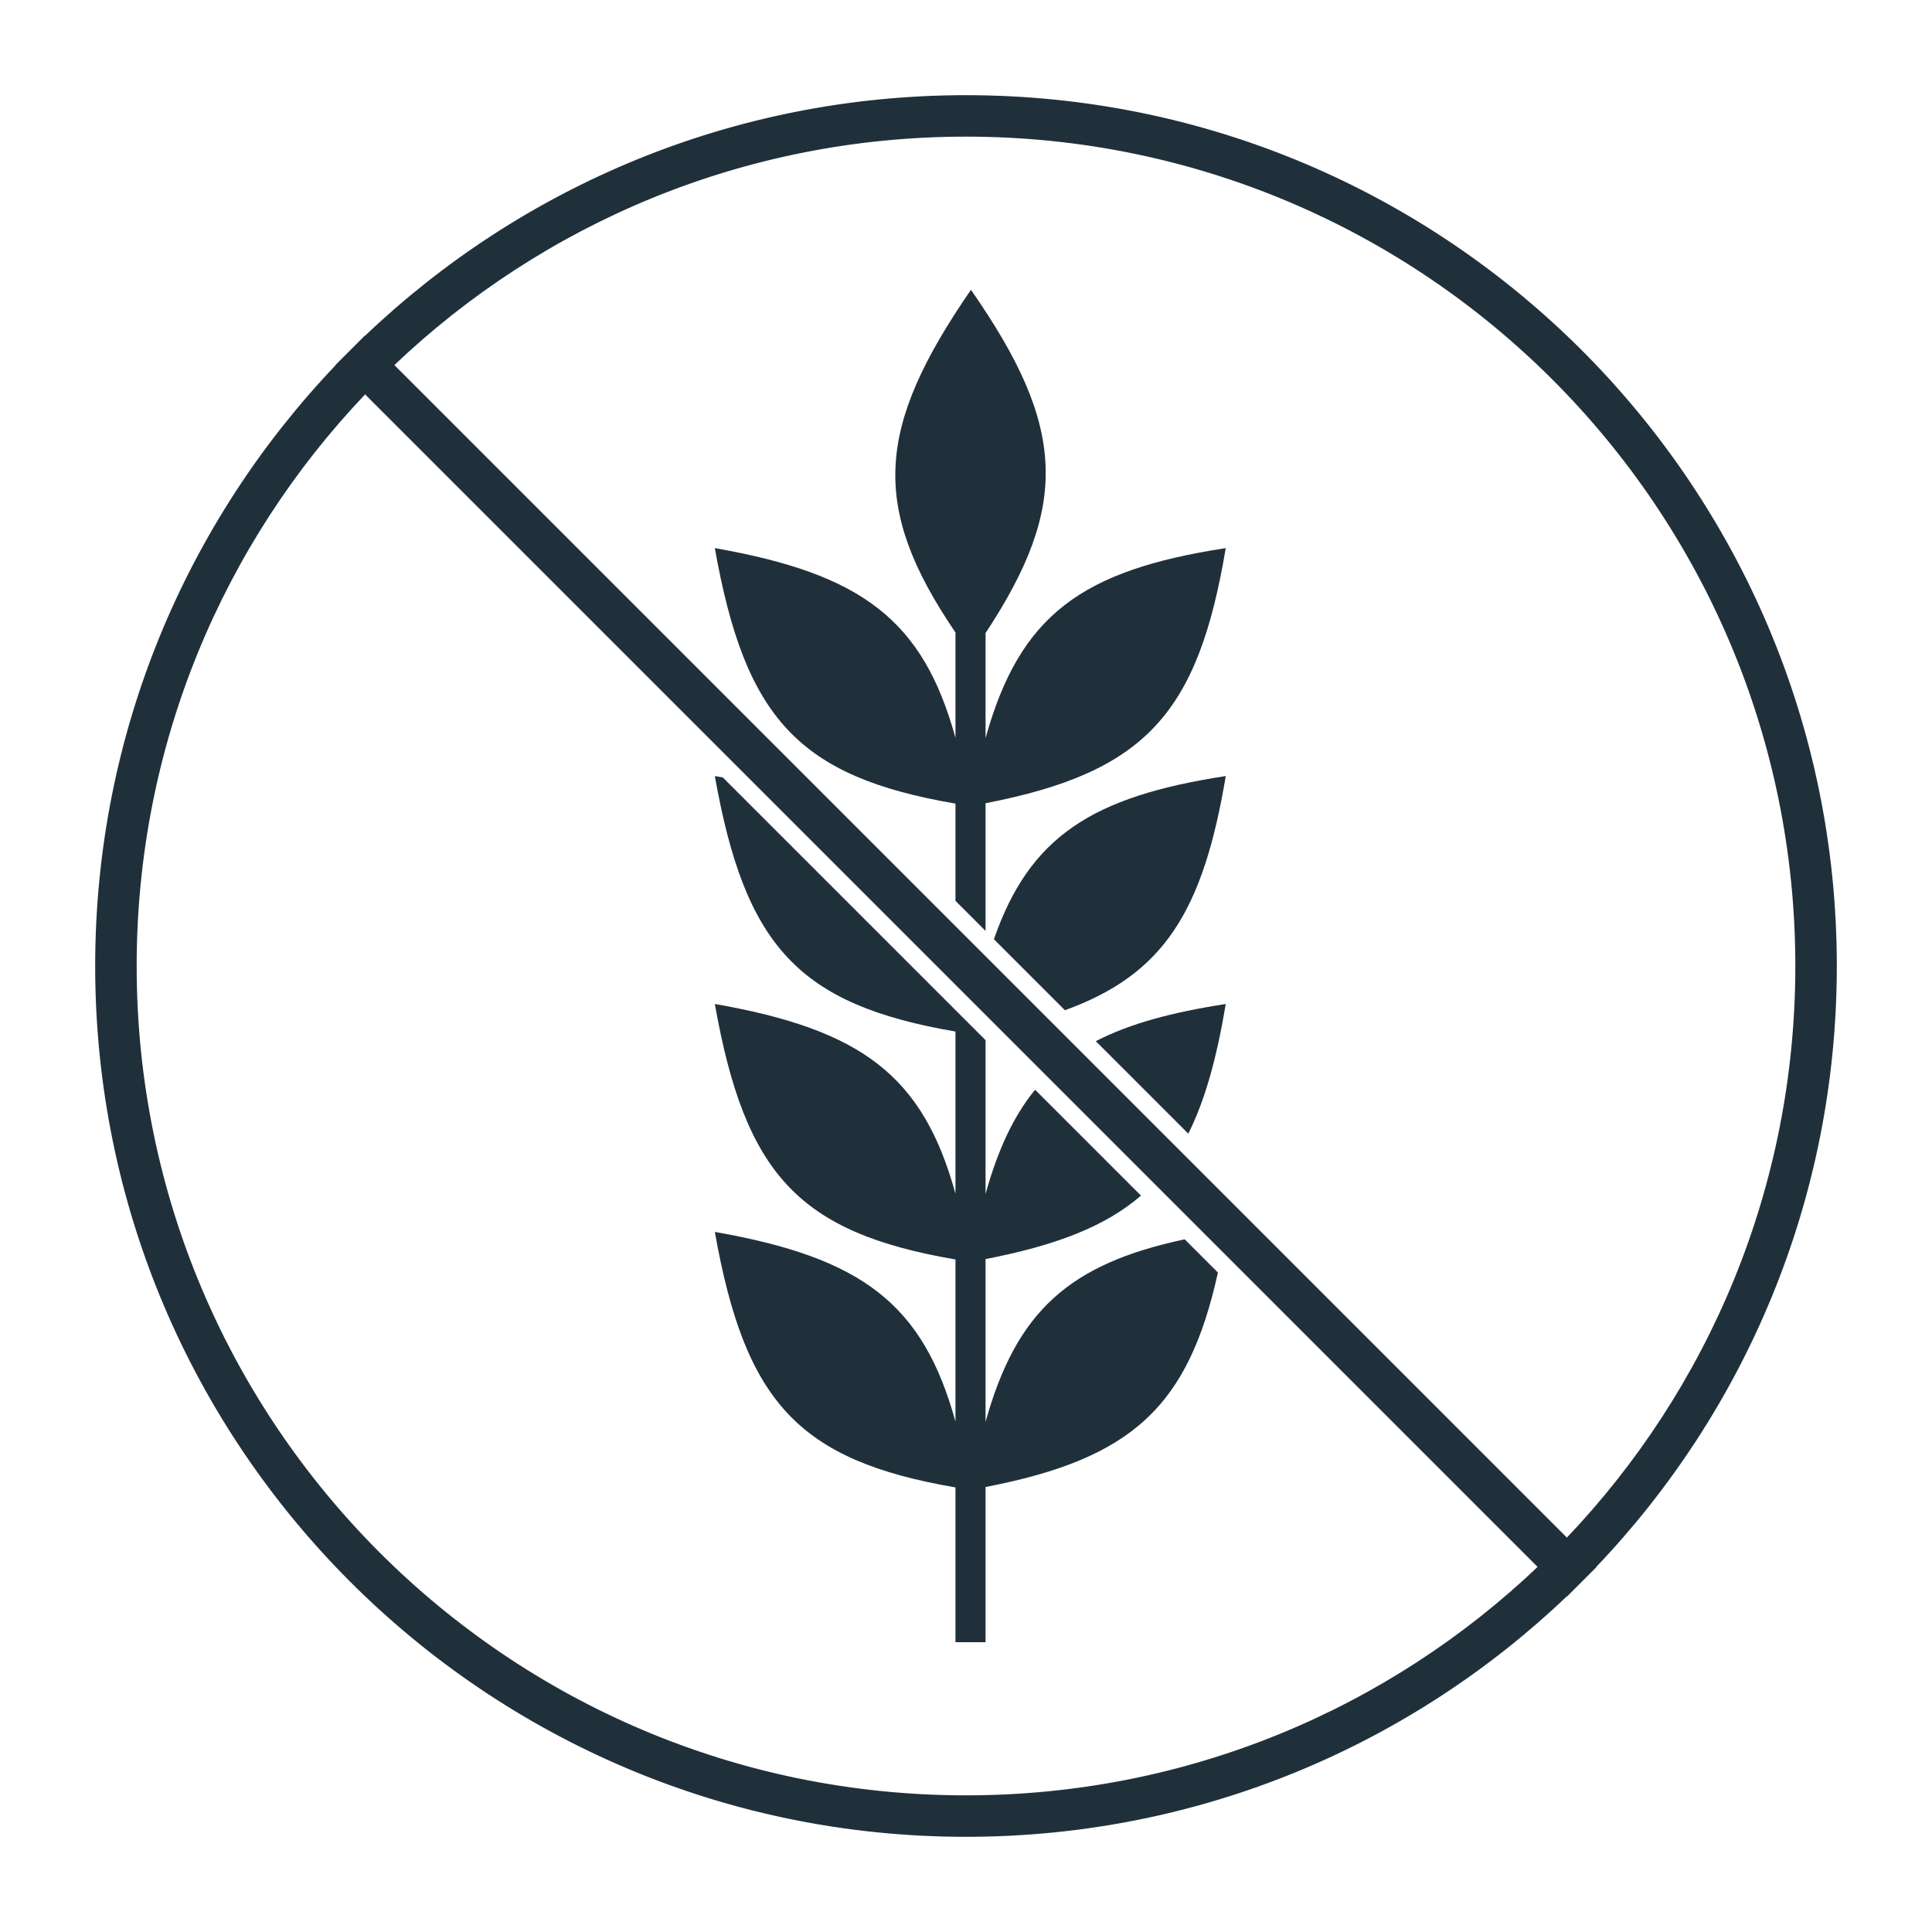
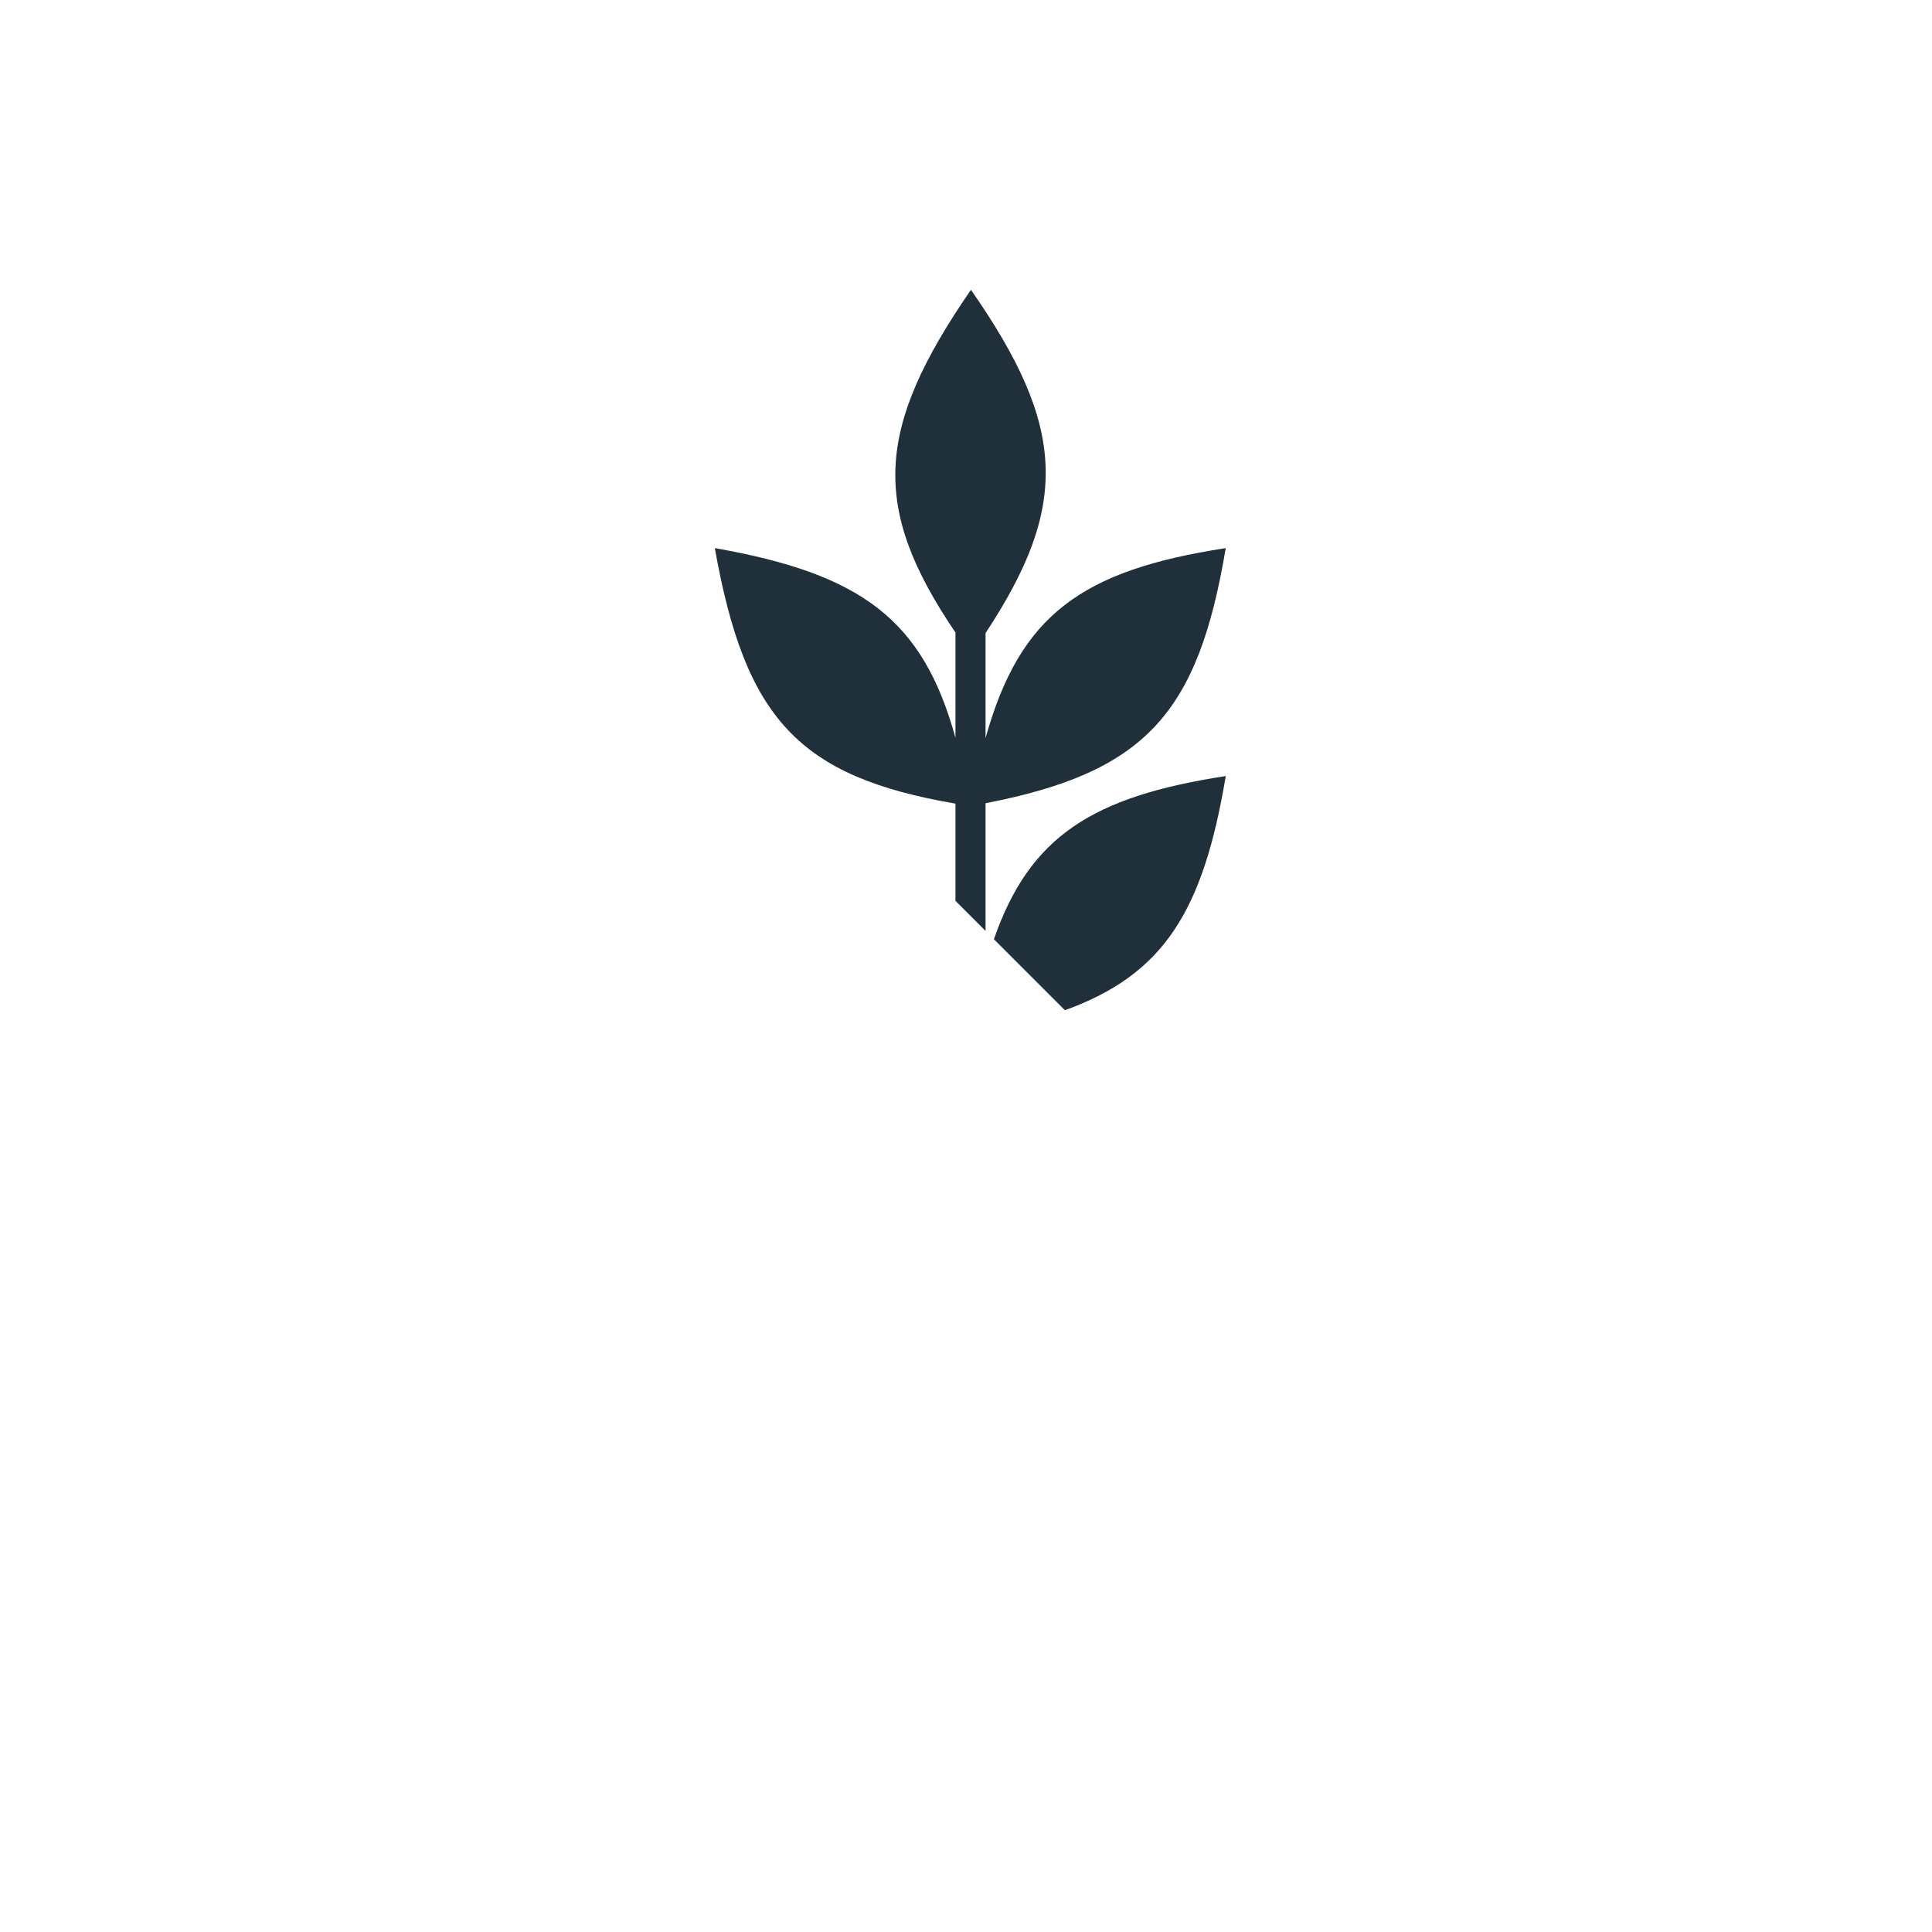
<svg xmlns="http://www.w3.org/2000/svg" width="682" height="682" viewBox="0 0 682 682" fill="none">
-   <path d="M252.34 273.946C253.292 274.112 254.234 274.284 255.165 274.455L347.903 367.187V421.462C352.211 405.988 357.747 394.02 365.386 384.676L402.77 422.06C390.152 432.961 372.69 439.663 347.903 444.455V501.925C358.793 462.823 377.499 446.136 418.198 437.483L429.931 449.216C419.452 496.602 399.612 514.917 347.902 524.918V579.693H337.282V525.058C281.93 515.562 263.016 495.035 252.339 434.865C304.173 443.97 325.808 460.137 337.282 501.835V444.594C281.93 435.103 263.016 414.571 252.339 354.401C304.173 363.506 325.808 379.673 337.282 421.377V364.135C281.93 354.639 263.016 334.113 252.339 273.942L252.34 273.946Z" fill="#20303B" />
  <path d="M342.745 102.301C376.425 150.65 377.571 178.482 347.901 223.48V260.548C360.009 217.08 381.775 201.314 432.688 193.488C422.942 251.661 404.538 272.588 347.901 283.54V328.616L337.282 317.996V283.68C281.929 274.19 263.015 253.658 252.338 193.487C304.173 202.593 325.807 218.76 337.282 260.463V223.286C307.264 179.069 309.058 151.207 342.745 102.301Z" fill="#20303B" />
-   <path d="M432.697 354.414C429.497 373.499 425.371 388.578 419.262 400.608C419.335 400.468 419.403 400.327 419.475 400.187L386.825 367.536C398.725 361.37 413.678 357.338 432.697 354.414Z" fill="#20303B" />
  <path d="M432.697 273.946C424.741 321.435 411.016 344.106 375.42 356.786C375.586 356.729 375.748 356.671 375.914 356.609L350.851 331.551C363.5 295.18 385.66 281.173 432.697 273.946Z" fill="#20303B" />
-   <path d="M341 33.85C510.639 33.85 648.15 171.361 648.15 341C648.15 423.269 615.805 497.979 563.138 553.125L563.2 553.183L563.015 553.368L553.367 563.015L553.183 563.201L553.125 563.138C497.986 615.806 423.271 648.151 341 648.151C171.361 648.151 33.85 510.639 33.85 341C33.85 258.731 66.193 184.02 118.861 128.873L118.8 128.818L128.817 118.8L128.873 118.862C184.013 66.194 258.728 33.85 341 33.85ZM128.878 138.868C78.762 191.447 47.995 262.63 47.995 341.005C47.995 502.627 178.854 633.686 340.399 634.013L340.396 634.01H341C419.368 634.01 490.557 603.242 543.137 553.126L128.878 138.868ZM340.995 47.984C262.627 47.984 191.436 78.75 138.856 128.866L553.121 543.13C603.237 490.551 634.005 419.368 634.005 340.994C634.005 179.17 502.818 47.984 340.995 47.984Z" fill="#20303B" stroke="#20303B" stroke-width="0.5" />
</svg>